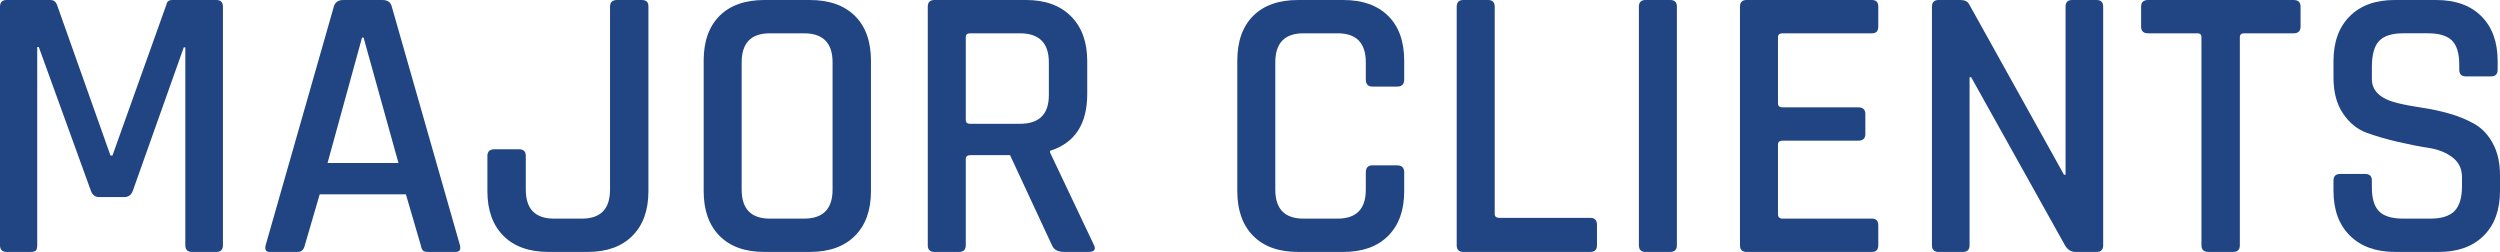
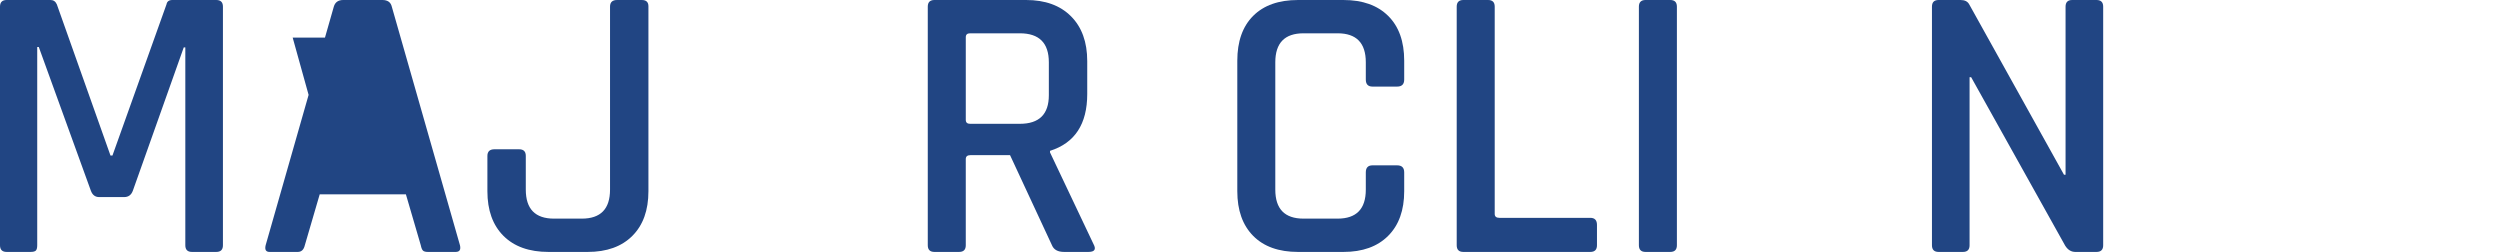
<svg xmlns="http://www.w3.org/2000/svg" id="_レイヤー_2" viewBox="0 0 382.85 38.58">
  <defs>
    <style>.cls-1{fill:#214583;}</style>
  </defs>
  <g id="_デザイン_">
    <path class="cls-1" d="M26.4,0h6.72c.68,0,1.02.34,1.02,1.02v36.54c0,.68-.34,1.02-1.02,1.02h-3.72c-.68,0-1.02-.34-1.02-1.02V7.26h-.24l-7.8,21.96c-.24.64-.68.96-1.32.96h-3.84c-.6,0-1.02-.32-1.26-.96L5.94,7.2h-.24v30.36c0,.4-.07.67-.21.81s-.41.21-.81.21H1.02c-.68,0-1.02-.34-1.02-1.02V1.02C0,.34.34,0,1.02,0h6.72c.44,0,.76.22.96.66l8.22,23.16h.3L25.5.66c.08-.44.38-.66.9-.66Z" />
-     <path class="cls-1" d="M45.6,38.58h-4.32c-.56,0-.76-.34-.6-1.02L51.12,1.02c.2-.68.68-1.02,1.44-1.02h6c.8,0,1.28.34,1.44,1.02l10.44,36.54c.16.68-.06,1.02-.66,1.02h-4.26c-.36,0-.61-.07-.75-.21-.14-.14-.25-.41-.33-.81l-2.28-7.8h-13.2l-2.28,7.8c-.16.68-.52,1.02-1.08,1.02ZM55.44,5.76l-5.28,19.2h10.86l-5.34-19.2h-.24Z" />
+     <path class="cls-1" d="M45.6,38.58h-4.32c-.56,0-.76-.34-.6-1.02L51.12,1.02c.2-.68.68-1.02,1.44-1.02h6c.8,0,1.28.34,1.44,1.02l10.44,36.54c.16.68-.06,1.02-.66,1.02h-4.26c-.36,0-.61-.07-.75-.21-.14-.14-.25-.41-.33-.81l-2.28-7.8h-13.2l-2.28,7.8c-.16.68-.52,1.02-1.08,1.02ZM55.44,5.76l-5.28,19.2l-5.34-19.2h-.24Z" />
    <path class="cls-1" d="M94.5,0h3.78c.68,0,1.02.32,1.02.96v28.32c0,2.92-.82,5.2-2.46,6.84s-3.92,2.46-6.84,2.46h-6c-2.96,0-5.26-.82-6.9-2.46-1.64-1.64-2.46-3.92-2.46-6.84v-5.4c0-.68.36-1.02,1.08-1.02h3.78c.68,0,1.02.34,1.02,1.02v5.16c0,2.96,1.44,4.44,4.32,4.44h4.26c2.88,0,4.32-1.48,4.32-4.44V1.02c0-.68.36-1.02,1.08-1.02Z" />
-     <path class="cls-1" d="M124.02,38.58h-6.96c-2.96,0-5.25-.82-6.87-2.46-1.62-1.64-2.43-3.92-2.43-6.84V9.3c0-2.96.81-5.25,2.43-6.87,1.62-1.62,3.91-2.43,6.87-2.43h6.96c2.96,0,5.26.81,6.9,2.43,1.64,1.62,2.46,3.91,2.46,6.87v19.98c0,2.92-.82,5.2-2.46,6.84s-3.94,2.46-6.9,2.46ZM117.9,33.48h5.22c2.92,0,4.38-1.48,4.38-4.44V9.54c0-2.96-1.46-4.44-4.38-4.44h-5.22c-2.88,0-4.32,1.48-4.32,4.44v19.5c0,2.96,1.44,4.44,4.32,4.44Z" />
    <path class="cls-1" d="M146.88,38.58h-3.78c-.68,0-1.02-.34-1.02-1.02V1.02c0-.68.34-1.02,1.02-1.02h14.04c2.92,0,5.21.83,6.87,2.49,1.66,1.66,2.49,3.95,2.49,6.87v5.04c0,4.6-1.9,7.5-5.7,8.7v.24l6.66,14.04c.44.8.18,1.2-.78,1.2h-3.72c-.96,0-1.58-.34-1.86-1.02l-6.42-13.8h-6.06c-.48,0-.72.2-.72.6v13.2c0,.68-.34,1.02-1.02,1.02ZM148.56,18.96h7.62c2.96,0,4.44-1.46,4.44-4.38v-5.04c0-2.96-1.48-4.44-4.44-4.44h-7.62c-.44,0-.66.2-.66.6v12.66c0,.4.22.6.66.6Z" />
    <path class="cls-1" d="M205.74,38.58h-6.96c-2.96,0-5.25-.82-6.87-2.46-1.62-1.64-2.43-3.92-2.43-6.84V9.3c0-2.96.81-5.25,2.43-6.87,1.62-1.62,3.91-2.43,6.87-2.43h6.96c2.92,0,5.2.81,6.84,2.43,1.64,1.62,2.46,3.91,2.46,6.87v2.88c0,.72-.36,1.08-1.08,1.08h-3.78c-.68,0-1.02-.36-1.02-1.08v-2.64c0-2.96-1.44-4.44-4.32-4.44h-5.22c-2.88,0-4.32,1.48-4.32,4.44v19.5c0,2.96,1.44,4.44,4.32,4.44h5.22c2.88,0,4.32-1.48,4.32-4.44v-2.64c0-.72.34-1.08,1.02-1.08h3.78c.72,0,1.08.36,1.08,1.08v2.88c0,2.92-.82,5.2-2.46,6.84s-3.92,2.46-6.84,2.46Z" />
    <path class="cls-1" d="M243.54,38.58h-19.44c-.68,0-1.02-.34-1.02-1.02V1.02c0-.68.34-1.02,1.02-1.02h3.78c.68,0,1.02.34,1.02,1.02v31.74c0,.4.24.6.72.6h13.92c.68,0,1.02.36,1.02,1.08v3.12c0,.68-.34,1.02-1.02,1.02Z" />
    <path class="cls-1" d="M256.8,1.02v36.54c0,.68-.34,1.02-1.02,1.02h-3.78c-.68,0-1.02-.34-1.02-1.02V1.02c0-.68.34-1.02,1.02-1.02h3.78c.68,0,1.02.34,1.02,1.02Z" />
-     <path class="cls-1" d="M286.68,38.58h-19.2c-.68,0-1.02-.34-1.02-1.02V1.02c0-.68.34-1.02,1.02-1.02h19.2c.64,0,.96.34.96,1.02v3.06c0,.68-.32,1.02-.96,1.02h-13.68c-.48,0-.72.2-.72.6v10.14c0,.4.24.6.72.6h11.58c.72,0,1.08.34,1.08,1.02v3.06c0,.68-.36,1.02-1.08,1.02h-11.58c-.48,0-.72.2-.72.6v10.68c0,.44.24.66.72.66h13.68c.64,0,.96.34.96,1.02v3.06c0,.68-.32,1.02-.96,1.02Z" />
    <path class="cls-1" d="M300.6,38.58h-3.72c-.68,0-1.02-.34-1.02-1.02V1.02c0-.68.34-1.02,1.02-1.02h3.36c.64,0,1.08.22,1.32.66l14.52,26.1h.24V1.02c0-.68.34-1.02,1.02-1.02h3.72c.68,0,1.02.34,1.02,1.02v36.54c0,.68-.34,1.02-1.02,1.02h-3.24c-.64,0-1.16-.32-1.56-.96l-14.4-25.8h-.24v25.74c0,.68-.34,1.02-1.02,1.02Z" />
-     <path class="cls-1" d="M341.99,38.58h-3.78c-.72,0-1.08-.34-1.08-1.02V5.7c0-.4-.2-.6-.6-.6h-7.56c-.72,0-1.08-.34-1.08-1.02V1.02c0-.68.36-1.02,1.08-1.02h22.26c.72,0,1.08.34,1.08,1.02v3.06c0,.68-.36,1.02-1.08,1.02h-7.56c-.44,0-.66.2-.66.6v31.86c0,.68-.34,1.02-1.02,1.02Z" />
-     <path class="cls-1" d="M357.35,29.22v-1.56c0-.68.34-1.02,1.02-1.02h3.84c.68,0,1.02.34,1.02,1.02v1.08c0,1.68.37,2.89,1.11,3.63.74.74,1.97,1.11,3.69,1.11h4.14c1.72,0,2.96-.39,3.72-1.17.76-.78,1.14-2.05,1.14-3.81v-1.38c0-1.28-.49-2.29-1.47-3.03-.98-.74-2.19-1.22-3.63-1.44-1.44-.22-3.02-.53-4.74-.93-1.72-.4-3.3-.86-4.74-1.38-1.44-.52-2.65-1.5-3.63-2.94-.98-1.44-1.47-3.28-1.47-5.52v-2.52c0-2.92.83-5.21,2.49-6.87,1.66-1.66,3.95-2.49,6.87-2.49h6.36c2.96,0,5.27.83,6.93,2.49,1.66,1.66,2.49,3.95,2.49,6.87v1.32c0,.68-.34,1.02-1.02,1.02h-3.84c-.68,0-1.02-.34-1.02-1.02v-.78c0-1.72-.37-2.95-1.11-3.69-.74-.74-1.97-1.11-3.69-1.11h-3.78c-1.72,0-2.95.39-3.69,1.17-.74.78-1.11,2.11-1.11,3.99v1.86c0,1.8,1.3,3.02,3.9,3.66,1.16.28,2.43.52,3.81.72,1.38.2,2.77.5,4.17.9,1.4.4,2.68.93,3.84,1.59s2.1,1.66,2.82,3c.72,1.34,1.08,2.97,1.08,4.89v2.34c0,2.92-.83,5.21-2.49,6.87-1.66,1.66-3.95,2.49-6.87,2.49h-6.72c-2.92,0-5.22-.83-6.9-2.49-1.68-1.66-2.52-3.95-2.52-6.87Z" />
  </g>
</svg>